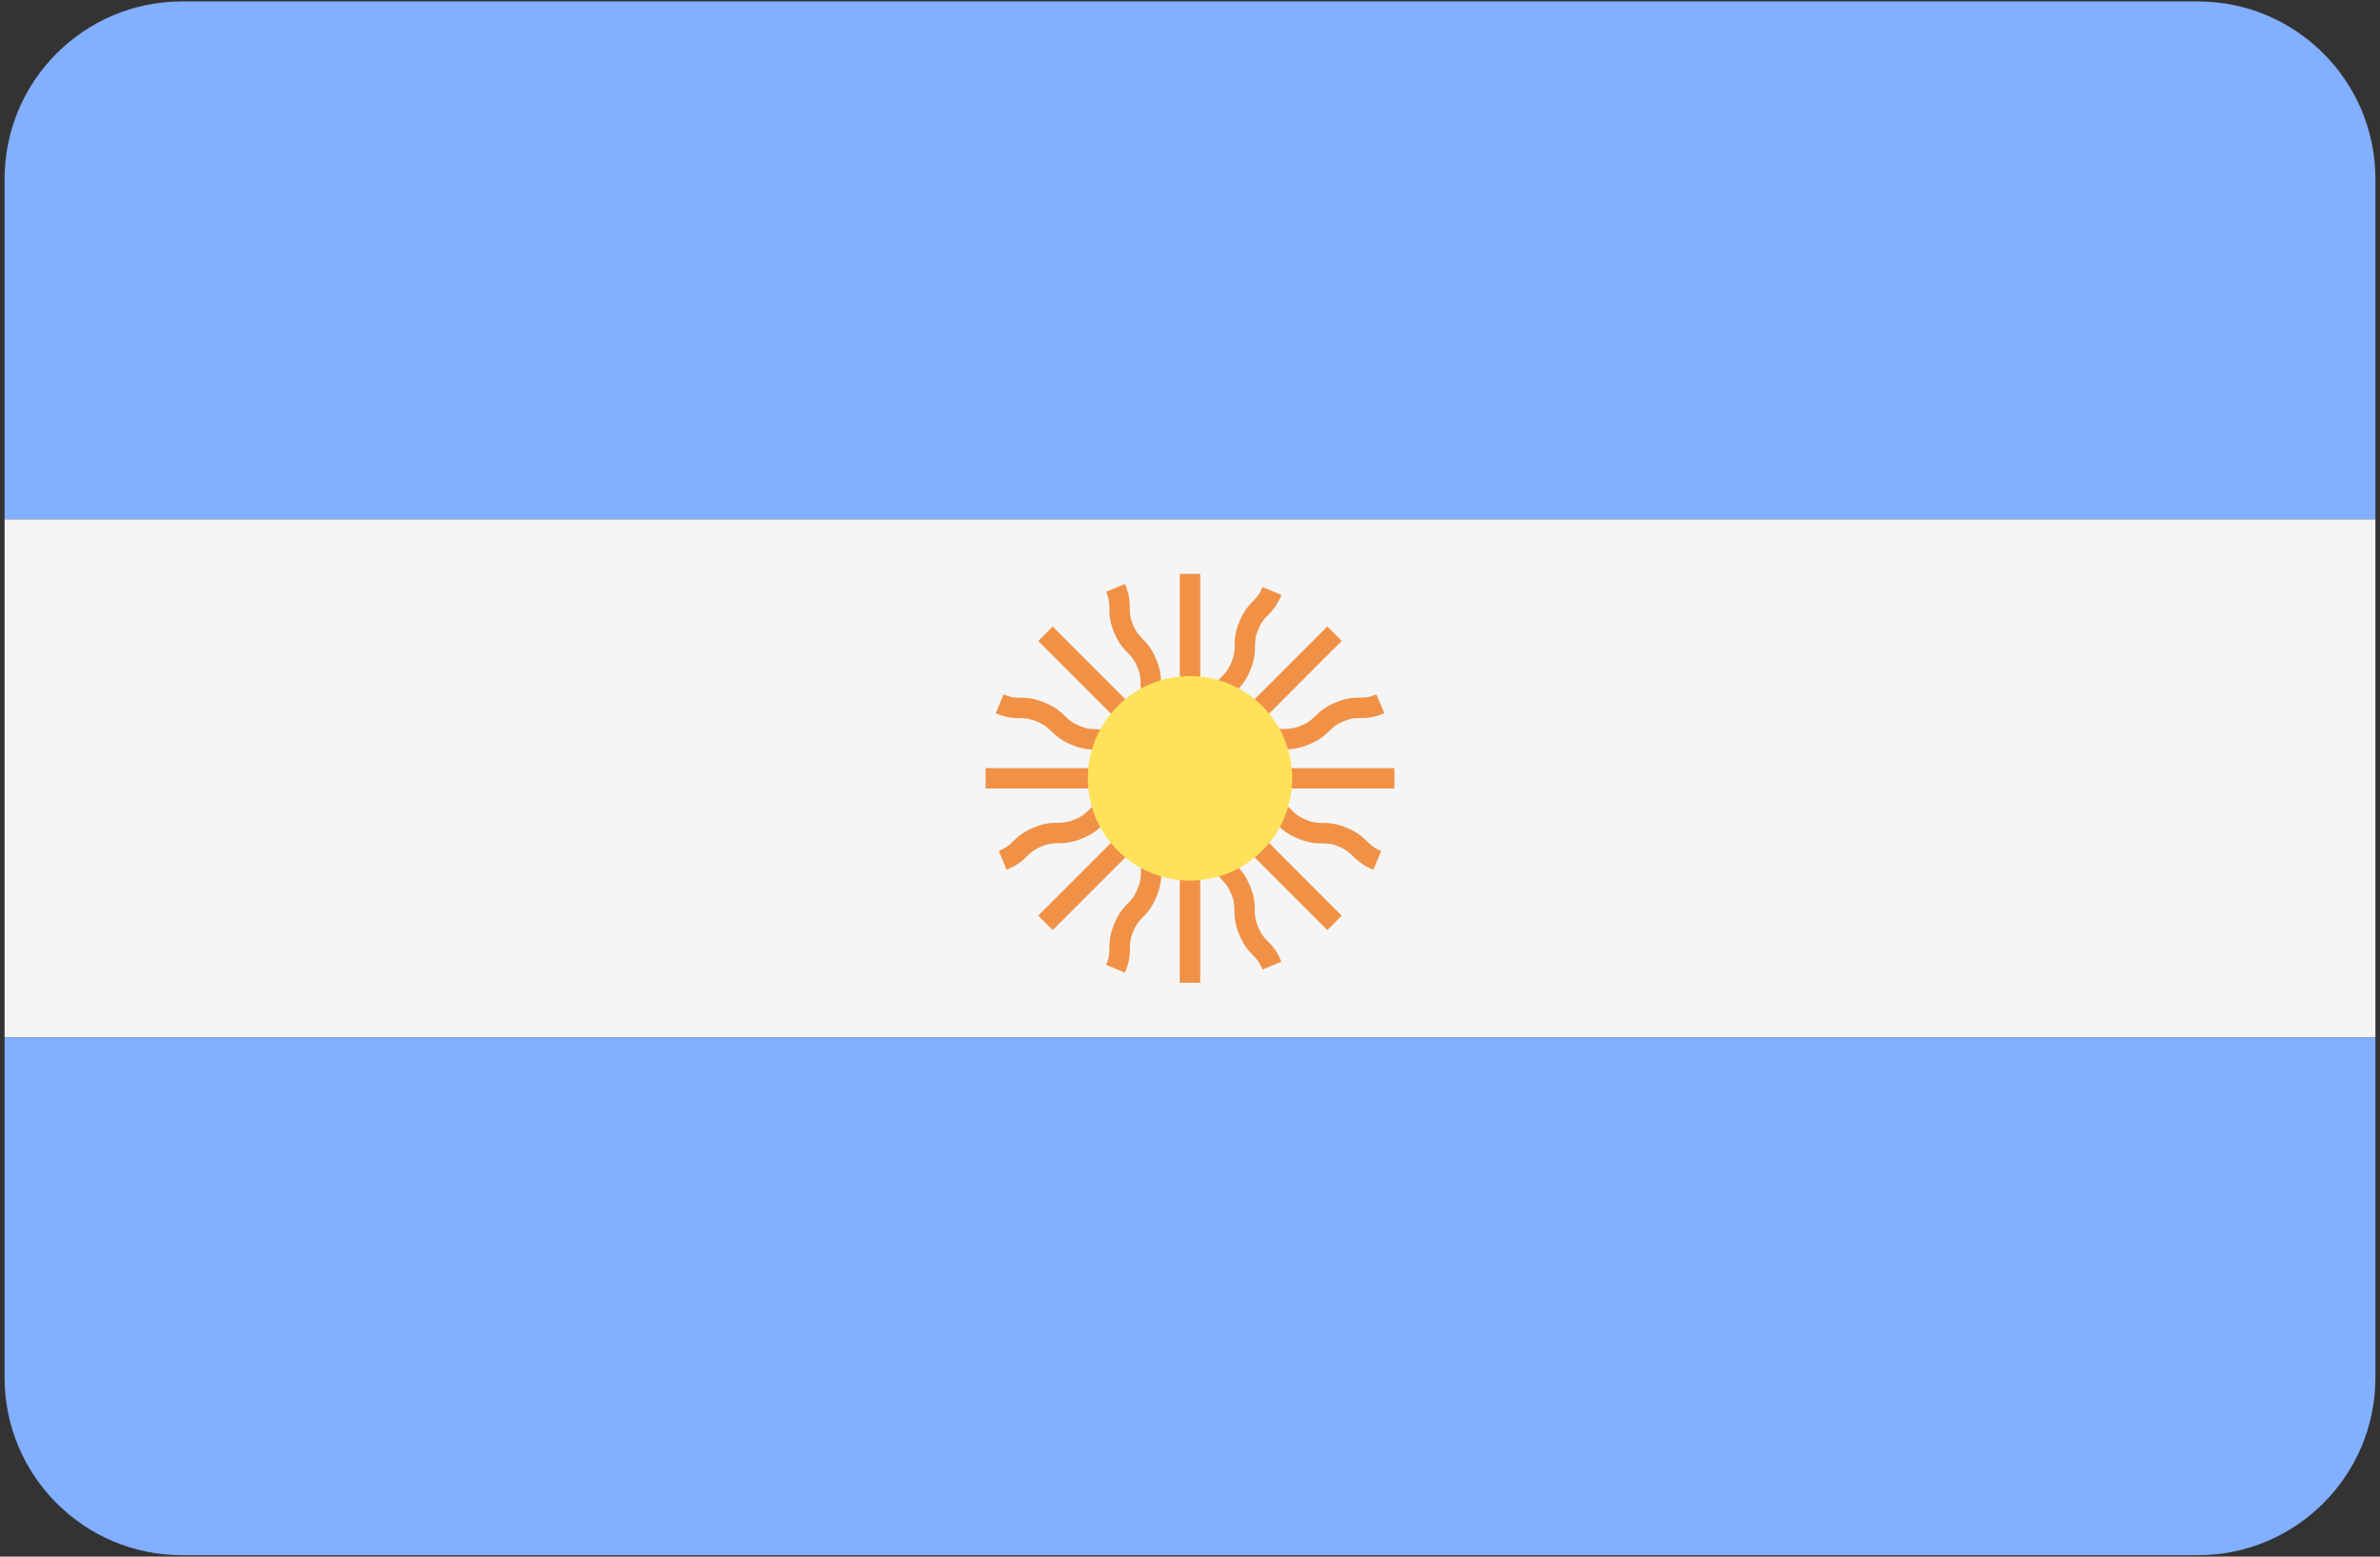
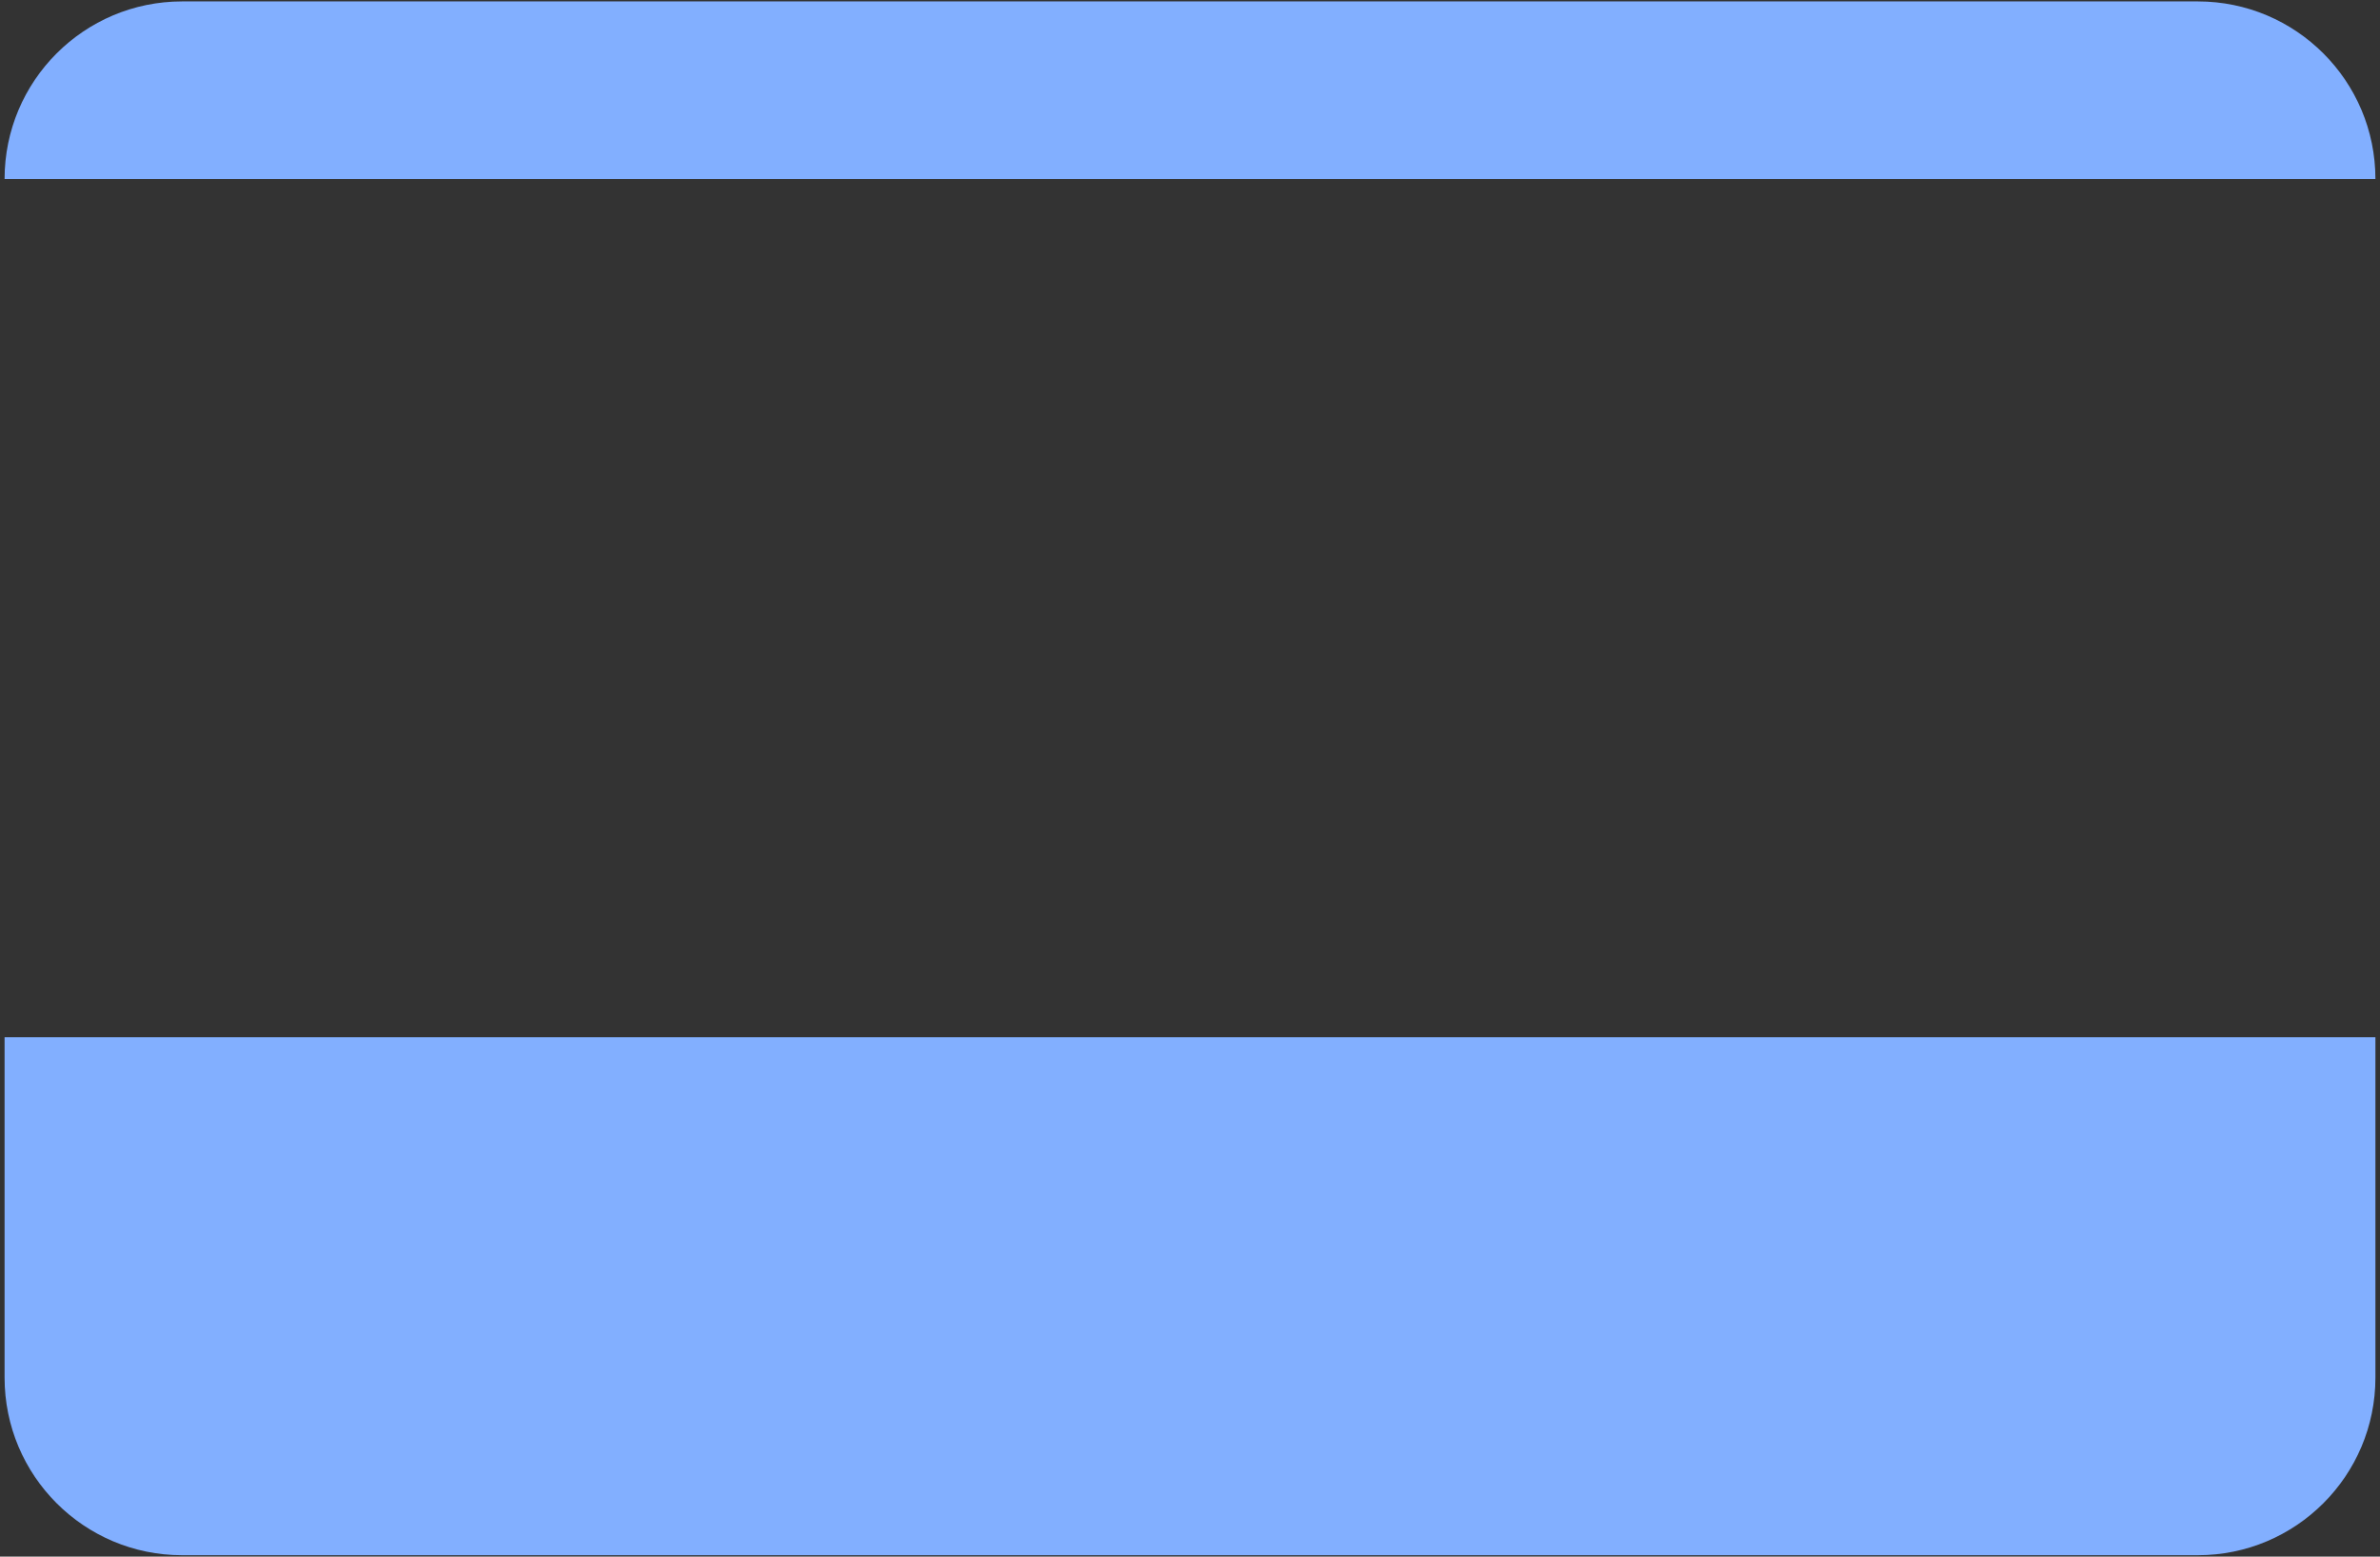
<svg xmlns="http://www.w3.org/2000/svg" width="52" height="34" viewBox="0 0 52 34" fill="none">
  <rect x="0" y="0" width="52" height="34" fill="#333333" stroke="none" />
-   <path d="M48.02 0.031H3.979C1.837 0.031 0.1 1.768 0.1 3.91V11.344H51.9V3.91C51.9 1.768 50.163 0.031 48.02 0.031ZM0.1 30.09C0.1 32.232 1.837 33.969 3.979 33.969H48.02C50.163 33.969 51.9 32.232 51.9 30.09V22.656H0.1V30.09Z" fill="#82AFFF" />
-   <path d="M0.1 11.344H51.9V22.655H0.1V11.344Z" fill="#F5F5F5" />
-   <path d="M30.465 16.777H27.25C27.31 16.731 27.357 16.686 27.4 16.644C27.479 16.567 27.541 16.506 27.707 16.438C27.873 16.368 27.96 16.368 28.071 16.366C28.204 16.365 28.354 16.363 28.6 16.261C28.846 16.159 28.953 16.054 29.048 15.962C29.126 15.885 29.189 15.824 29.355 15.755C29.52 15.686 29.607 15.685 29.717 15.685C29.849 15.683 30 15.681 30.246 15.579L30.074 15.167C29.909 15.236 29.822 15.237 29.712 15.238C29.579 15.24 29.429 15.241 29.183 15.343C28.938 15.445 28.831 15.549 28.736 15.642C28.657 15.719 28.595 15.78 28.429 15.848C28.263 15.918 28.176 15.918 28.065 15.92C27.932 15.921 27.782 15.924 27.536 16.026C27.29 16.127 27.183 16.232 27.088 16.325C27.011 16.4 26.947 16.46 26.788 16.527L29.315 14L29 13.684L26.725 15.959C26.735 15.885 26.738 15.819 26.738 15.759C26.739 15.648 26.74 15.561 26.809 15.395C26.878 15.228 26.939 15.166 27.016 15.088C27.109 14.993 27.215 14.885 27.317 14.639C27.418 14.393 27.42 14.243 27.421 14.11C27.422 14 27.423 13.913 27.492 13.748C27.561 13.582 27.621 13.52 27.698 13.441C27.791 13.346 27.896 13.239 27.998 12.994L27.585 12.823C27.516 12.989 27.456 13.051 27.379 13.129C27.286 13.224 27.181 13.332 27.079 13.577C26.978 13.822 26.976 13.973 26.975 14.105C26.973 14.215 26.972 14.302 26.904 14.468C26.835 14.634 26.774 14.697 26.697 14.775C26.604 14.87 26.499 14.978 26.397 15.224C26.295 15.47 26.293 15.621 26.292 15.753C26.291 15.861 26.288 15.948 26.223 16.108V12.534H25.777V15.75C25.736 15.697 25.692 15.647 25.645 15.6C25.568 15.522 25.507 15.459 25.438 15.293C25.369 15.127 25.368 15.039 25.366 14.929C25.365 14.796 25.363 14.645 25.261 14.399C25.16 14.154 25.055 14.047 24.962 13.952C24.885 13.873 24.824 13.811 24.755 13.646C24.687 13.48 24.686 13.393 24.685 13.283C24.683 13.15 24.682 13 24.58 12.755L24.168 12.926C24.236 13.092 24.237 13.178 24.238 13.288C24.239 13.42 24.241 13.57 24.343 13.816C24.445 14.061 24.55 14.169 24.643 14.264C24.719 14.342 24.78 14.404 24.849 14.57C24.918 14.736 24.919 14.824 24.92 14.934C24.922 15.067 24.924 15.218 25.025 15.464C25.127 15.71 25.232 15.817 25.325 15.912C25.401 15.989 25.461 16.053 25.528 16.212L23 13.685L22.685 14.001L25.208 16.524C25.07 16.461 25.003 16.403 24.93 16.333C24.835 16.239 24.727 16.134 24.48 16.032C24.235 15.931 24.084 15.928 23.951 15.926C23.84 15.925 23.753 15.924 23.585 15.854C23.417 15.785 23.355 15.724 23.275 15.646C23.179 15.554 23.071 15.449 22.824 15.346C22.577 15.243 22.426 15.242 22.293 15.24C22.181 15.238 22.094 15.237 21.926 15.167L21.755 15.58C22.002 15.682 22.153 15.684 22.286 15.686C22.397 15.688 22.485 15.689 22.653 15.759C22.821 15.828 22.884 15.889 22.964 15.966C23.059 16.06 23.167 16.164 23.414 16.267C23.661 16.369 23.812 16.371 23.945 16.373C24.056 16.375 24.143 16.375 24.31 16.445C24.477 16.514 24.539 16.575 24.618 16.652C24.659 16.692 24.704 16.734 24.759 16.777H21.534V17.223H25.101C24.96 17.277 24.872 17.284 24.771 17.285C24.638 17.286 24.488 17.289 24.241 17.39C23.995 17.492 23.887 17.598 23.791 17.69C23.712 17.768 23.649 17.829 23.482 17.898C23.314 17.968 23.227 17.969 23.116 17.971C22.982 17.973 22.831 17.974 22.584 18.076C22.337 18.179 22.229 18.284 22.134 18.377C22.054 18.455 21.991 18.516 21.823 18.585L21.994 18.998C22.241 18.895 22.349 18.791 22.444 18.697C22.524 18.62 22.587 18.559 22.755 18.49C22.923 18.42 23.011 18.418 23.122 18.417C23.255 18.415 23.406 18.413 23.654 18.31C23.9 18.208 24.007 18.103 24.103 18.01C24.182 17.933 24.244 17.872 24.412 17.803C24.579 17.733 24.666 17.733 24.777 17.731C24.833 17.731 24.897 17.727 24.966 17.718L22.684 19.999L23 20.315L25.522 17.793C25.46 17.931 25.403 17.997 25.332 18.07C25.239 18.165 25.134 18.273 25.032 18.519C24.93 18.765 24.928 18.917 24.927 19.05C24.925 19.16 24.924 19.247 24.855 19.415C24.785 19.583 24.724 19.646 24.647 19.726C24.553 19.821 24.448 19.93 24.346 20.176C24.243 20.423 24.241 20.574 24.24 20.708C24.238 20.818 24.237 20.906 24.168 21.074L24.58 21.245C24.683 20.998 24.684 20.847 24.686 20.714C24.688 20.603 24.689 20.515 24.758 20.347C24.828 20.179 24.889 20.116 24.966 20.037C25.059 19.942 25.165 19.833 25.267 19.586C25.369 19.34 25.371 19.188 25.373 19.056C25.375 18.945 25.375 18.858 25.445 18.69C25.514 18.523 25.575 18.461 25.652 18.381C25.692 18.341 25.734 18.296 25.776 18.24V21.465H26.223V17.899C26.276 18.04 26.283 18.128 26.285 18.229C26.286 18.361 26.288 18.512 26.39 18.758C26.492 19.005 26.597 19.113 26.69 19.208C26.767 19.288 26.828 19.351 26.898 19.518C26.967 19.685 26.968 19.773 26.97 19.884C26.972 20.018 26.974 20.168 27.076 20.415C27.178 20.662 27.284 20.771 27.377 20.866C27.454 20.946 27.515 21.008 27.585 21.177L27.997 21.006C27.895 20.759 27.79 20.65 27.697 20.555C27.619 20.476 27.558 20.413 27.488 20.244C27.419 20.077 27.418 19.989 27.416 19.878C27.414 19.745 27.413 19.594 27.31 19.347C27.208 19.1 27.103 18.992 27.01 18.897C26.933 18.818 26.872 18.755 26.803 18.587C26.733 18.421 26.732 18.334 26.731 18.223C26.73 18.16 26.726 18.096 26.718 18.034L29 20.315L29.315 20L27.041 17.725C27.114 17.735 27.181 17.738 27.24 17.739C27.351 17.74 27.438 17.741 27.604 17.809C27.77 17.879 27.833 17.939 27.912 18.017C28.007 18.11 28.115 18.215 28.361 18.317C28.606 18.418 28.757 18.42 28.889 18.421C28.999 18.423 29.086 18.423 29.252 18.492C29.417 18.56 29.479 18.622 29.558 18.698C29.653 18.791 29.76 18.896 30.006 18.998L30.177 18.585C30.011 18.517 29.949 18.456 29.87 18.379C29.775 18.287 29.668 18.181 29.422 18.079C29.177 17.978 29.026 17.976 28.894 17.975C28.784 17.973 28.697 17.973 28.532 17.904C28.365 17.835 28.303 17.775 28.224 17.697C28.129 17.605 28.021 17.499 27.775 17.398C27.529 17.295 27.378 17.293 27.245 17.292C27.137 17.29 27.049 17.288 26.889 17.223H30.465V16.777H30.465Z" fill="#F09146" />
-   <path d="M26 19.233C27.233 19.233 28.233 18.233 28.233 17C28.233 15.767 27.233 14.767 26 14.767C24.767 14.767 23.767 15.767 23.767 17C23.767 18.233 24.767 19.233 26 19.233Z" fill="#FFE15A" />
+   <path d="M48.02 0.031H3.979C1.837 0.031 0.1 1.768 0.1 3.91H51.9V3.91C51.9 1.768 50.163 0.031 48.02 0.031ZM0.1 30.09C0.1 32.232 1.837 33.969 3.979 33.969H48.02C50.163 33.969 51.9 32.232 51.9 30.09V22.656H0.1V30.09Z" fill="#82AFFF" />
</svg>